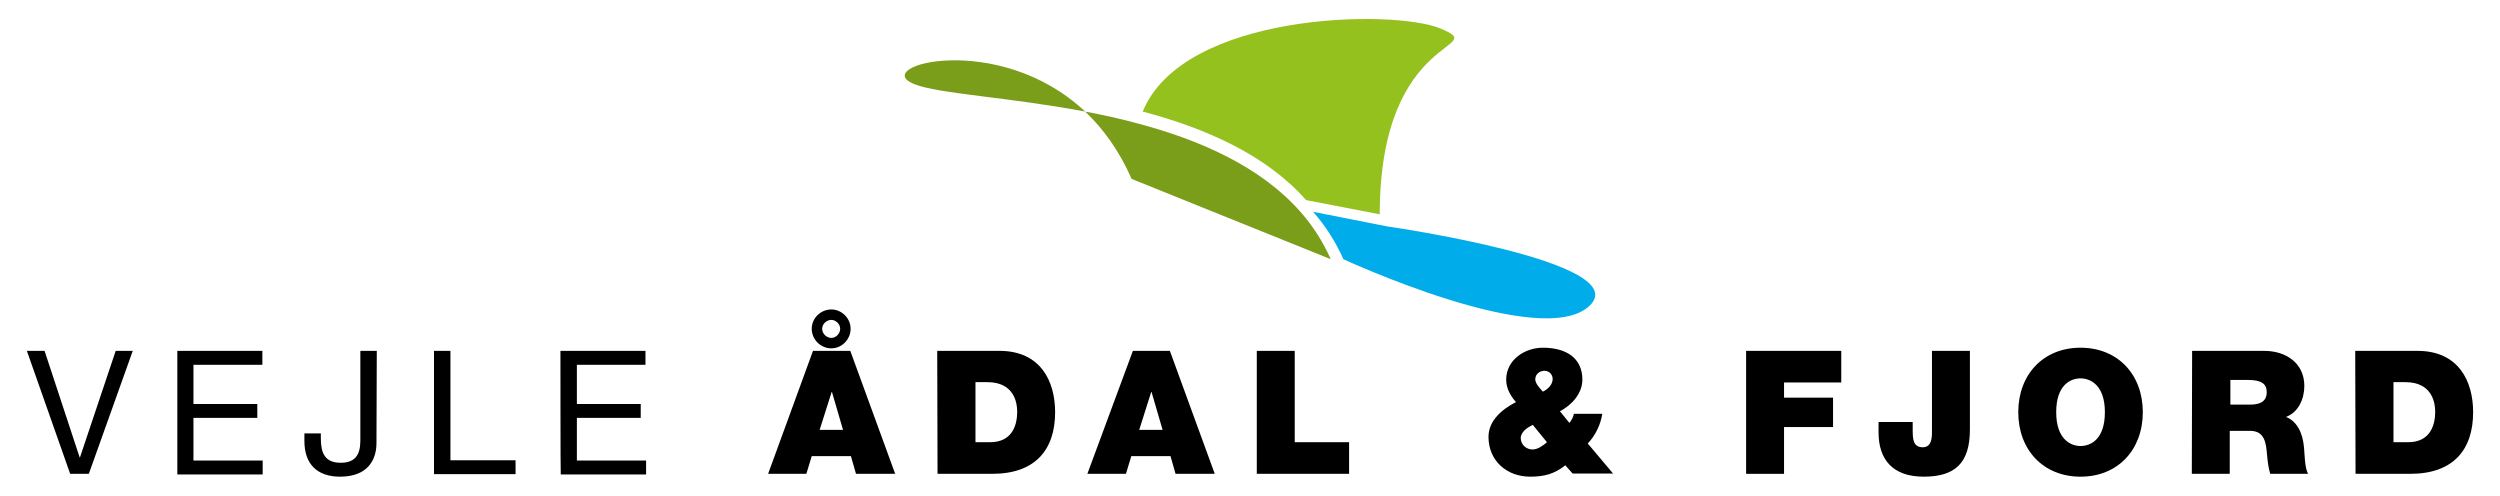
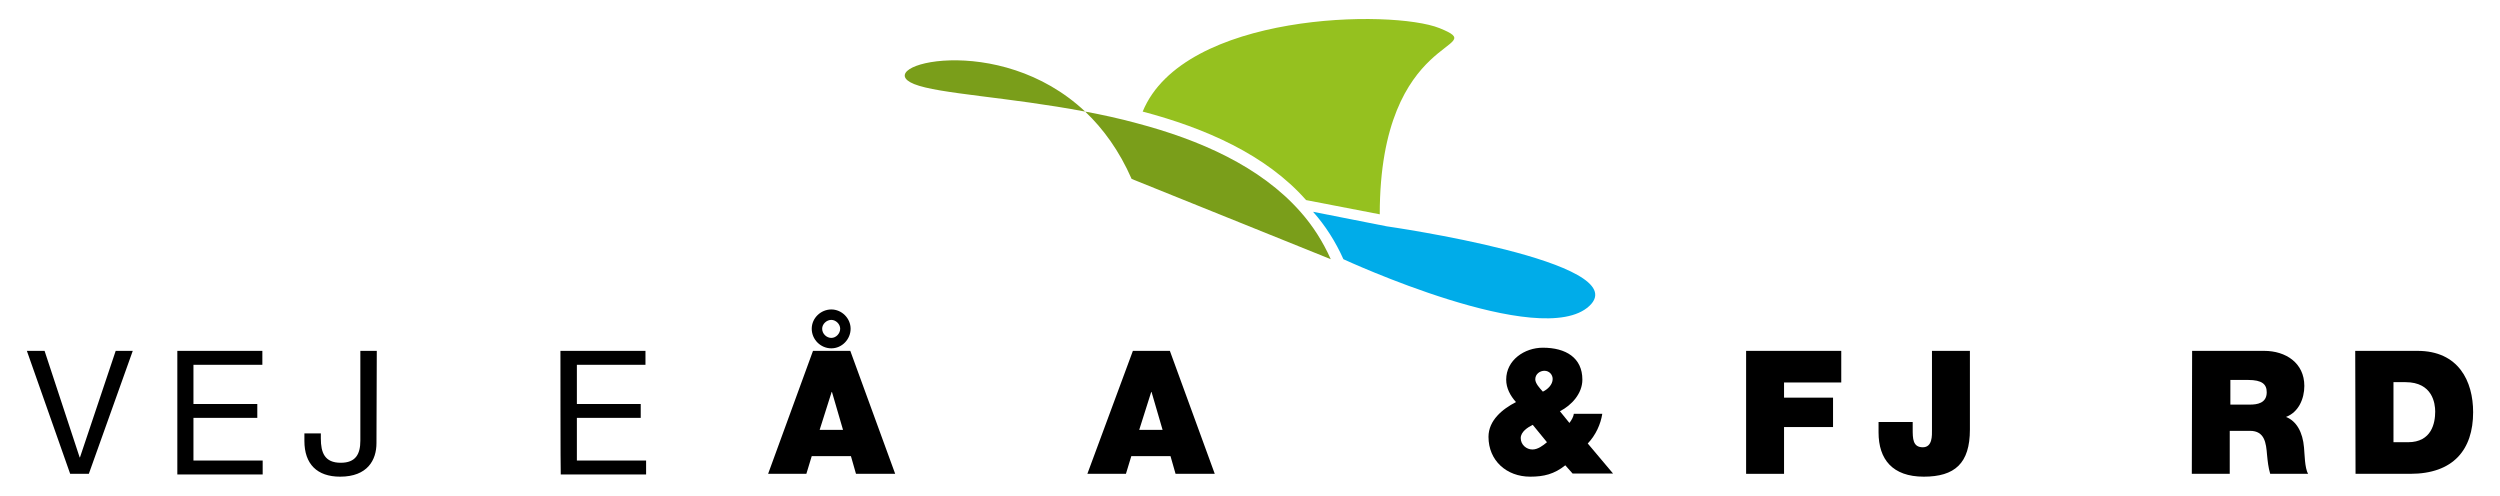
<svg xmlns="http://www.w3.org/2000/svg" version="1.1" id="Layer_1" x="0px" y="0px" viewBox="0 0 790.9 156.8" style="enable-background:new 0 0 790.9 156.8;" xml:space="preserve">
  <style type="text/css">
	.st0{fill:#00ACE9;}
	.st1{fill:#95C11F;}
	.st2{fill:#7A9E1A;}
</style>
  <g>
    <path class="st0" d="M438.7,71.6L415.4,67c3.9,4.4,7.1,9.4,9.6,15c0,0,62.6,29,77.8,14.8C517.7,82.9,438.7,71.6,438.7,71.6z" />
    <path class="st1" d="M413.2,63.3l23.3,4.5c0-58.4,36.2-51.9,18.9-58.9c-15-6-81-5-93.9,26.4C381.2,40.5,400.5,48.9,413.2,63.3z" />
    <g>
      <path class="st2" d="M289.2,26.6c7.7,3.1,29.8,4.1,54.1,8.7C315.9,9.5,274.8,20.8,289.2,26.6z" />
      <path class="st2" d="M411.4,67c-12.7-14.4-32-22.8-51.7-28c-5.5-1.5-11-2.7-16.4-3.7c5.7,5.4,10.8,12.4,14.7,21.3L421,82    C418.5,76.4,415.3,71.4,411.4,67z" />
    </g>
  </g>
  <g>
    <path d="M28.1,149.9h-5.9L8.5,111h5.6l11.1,33.7h0.1L36.6,111H42L28.1,149.9z" />
    <path d="M56.1,111h26.9v4.4H61.2v12.4h20.2v4.4H61.2v13.5h21.9v4.4h-27V111z" />
    <path d="M119.1,140.2c0,5.3-2.8,10.6-11.5,10.6c-7.3,0-11.3-4-11.3-11.3v-2.4h5.2v1.6c0,4.5,1.2,7.7,6.3,7.7c4.7,0,6.2-2.7,6.2-7   V111h5.2L119.1,140.2L119.1,140.2z" />
-     <path d="M137.3,111h5.2v34.6h20.6v4.4h-25.8V111z" />
    <path d="M177.3,111h26.9v4.4h-21.7v12.4h20.2v4.4h-20.2v13.5h21.9v4.4h-27C177.3,149.9,177.3,111,177.3,111z" />
    <path d="M257.2,111H269l14.2,38.9h-12.4l-1.6-5.6h-12.4l-1.7,5.6h-12.1L257.2,111z M263,97.9c3.3,0,6.1,2.8,6.1,6.1   c0,3.3-2.7,6.2-6.1,6.2c-3.4,0-6.2-2.8-6.2-6.2S259.7,97.9,263,97.9z M266.7,136l-3.5-12h-0.1l-3.8,12H266.7z M263,106.9   c1.5,0,2.8-1.4,2.8-2.9c0-1.5-1.4-2.8-2.8-2.8c-1.5,0-2.9,1.3-2.9,2.8C260.1,105.6,261.5,106.9,263,106.9z" />
-     <path d="M296.5,111h19.7c13,0,17.6,9.6,17.6,19.4c0,11.9-6.3,19.5-19.9,19.5h-17.3L296.5,111L296.5,111z M308.5,139.9h4.7   c7.5,0,8.6-6.1,8.6-9.7c0-2.5-0.8-9.3-9.4-9.3h-3.8V139.9z" />
    <path d="M358.4,111h11.7l14.2,38.9h-12.4l-1.6-5.6h-12.4l-1.7,5.6H344L358.4,111z M367.8,136l-3.5-12h-0.1l-3.8,12H367.8z" />
-     <path d="M397.6,111h12v28.9h17.2v10h-29.2V111z" />
    <path d="M495.2,147.2c-3.5,2.8-6.8,3.6-11.1,3.6c-7.5,0-13.2-5.1-13.2-12.6c0-5.2,4.4-8.8,8.7-11c-1.8-2-3.1-4.4-3.1-7.1   c0-6.2,5.8-10.1,11.6-10.1c7.3,0,12.5,3.2,12.5,10.1c0,4.4-3.4,8.1-7.1,10l3,3.7c0.7-0.9,1.3-2,1.4-2.9h9c-0.5,3.3-2.1,6.8-4.6,9.4   l8,9.5h-12.8L495.2,147.2z M484.9,134.4c-1.6,0.8-3.8,2.2-3.8,4.2c0,2.1,1.8,3.6,3.7,3.6c1.7,0,3.3-1.2,4.6-2.3L484.9,134.4z    M488.1,123.9c1.5-0.7,3.1-2.2,3.1-4c0-1.4-1.1-2.6-2.6-2.6c-1.4,0-2.9,1-2.9,2.7C485.7,121.3,487.1,122.8,488.1,123.9z" />
    <path d="M552.4,111h30.1v10h-18.1v4.8h15.5v9.3h-15.5v14.8h-12V111L552.4,111z" />
    <path d="M623.2,135.9c0,10.7-4.8,14.9-14.6,14.9c-9.9,0-14.3-5.5-14.3-14v-3.3h10.8v2.2c0,3,0,5.8,3.2,5.8c3.1,0,2.9-3.8,2.9-5.5   V111h12L623.2,135.9L623.2,135.9z" />
-     <path d="M658.2,110c11.8,0,19.7,8.5,19.7,20.4c0,11.9-7.9,20.4-19.7,20.4s-19.7-8.5-19.7-20.4S646.4,110,658.2,110z M658.2,141.1   c3.1,0,7.7-2,7.7-10.7c0-8.7-4.7-10.7-7.7-10.7c-3.1,0-7.7,2-7.7,10.7C650.5,139.1,655.2,141.1,658.2,141.1z" />
    <path d="M693.5,111h22.8c6.8,0,12.7,3.8,12.7,11.1c0,4-1.8,8.3-5.8,9.8c3.3,1.3,5.3,4.8,5.7,9.7c0.2,1.9,0.2,6.5,1.3,8.3h-12   c-0.6-2-0.8-4-1-6c-0.3-3.7-0.7-7.6-5.4-7.6h-6.4v13.6h-12L693.5,111L693.5,111z M705.5,128h6.3c2.2,0,5.3-0.4,5.3-3.9   c0-2.5-1.4-3.9-5.9-3.9h-5.6V128z" />
    <path d="M745.1,111h19.7c13,0,17.6,9.6,17.6,19.4c0,11.9-6.3,19.5-19.9,19.5h-17.3L745.1,111L745.1,111z M757.1,139.9h4.7   c7.5,0,8.6-6.1,8.6-9.7c0-2.5-0.8-9.3-9.4-9.3h-3.8V139.9z" />
  </g>
</svg>